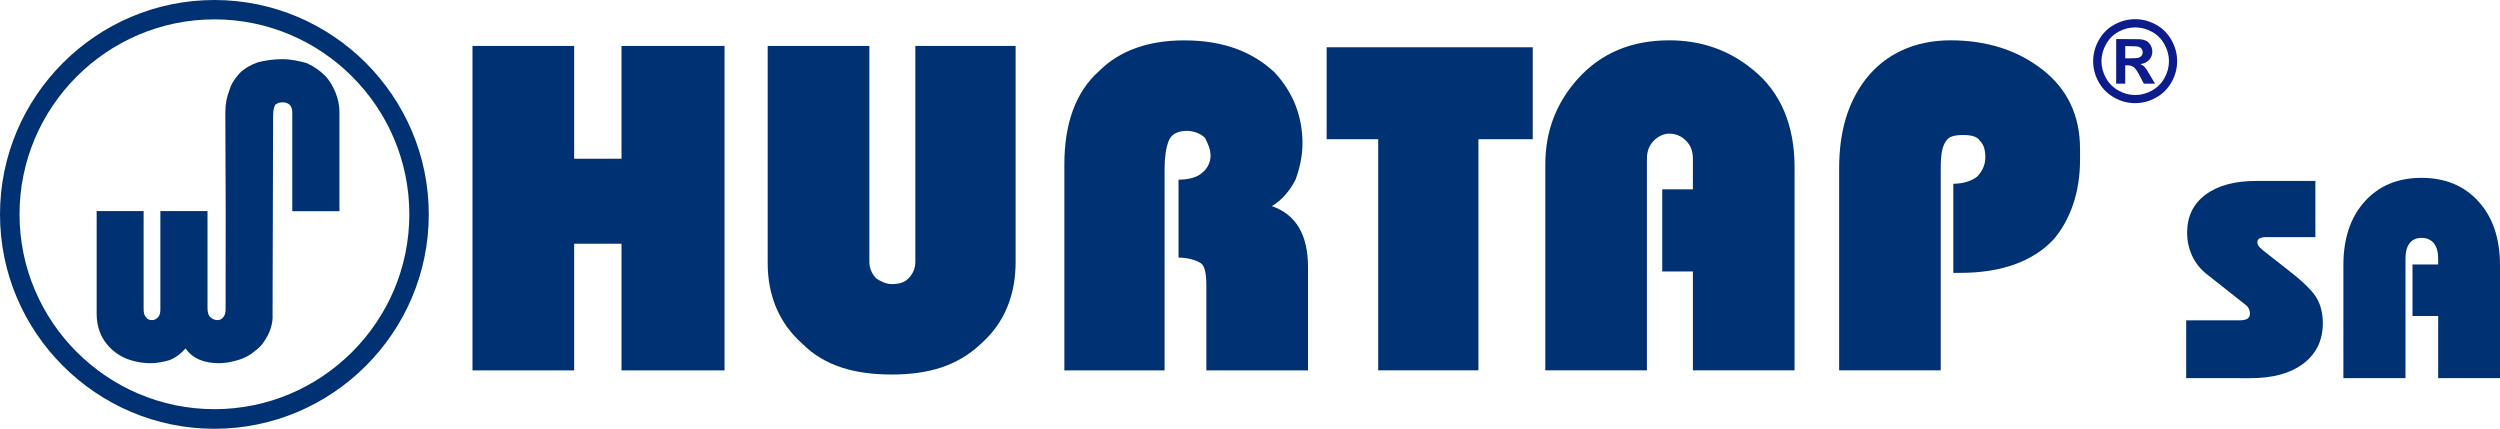
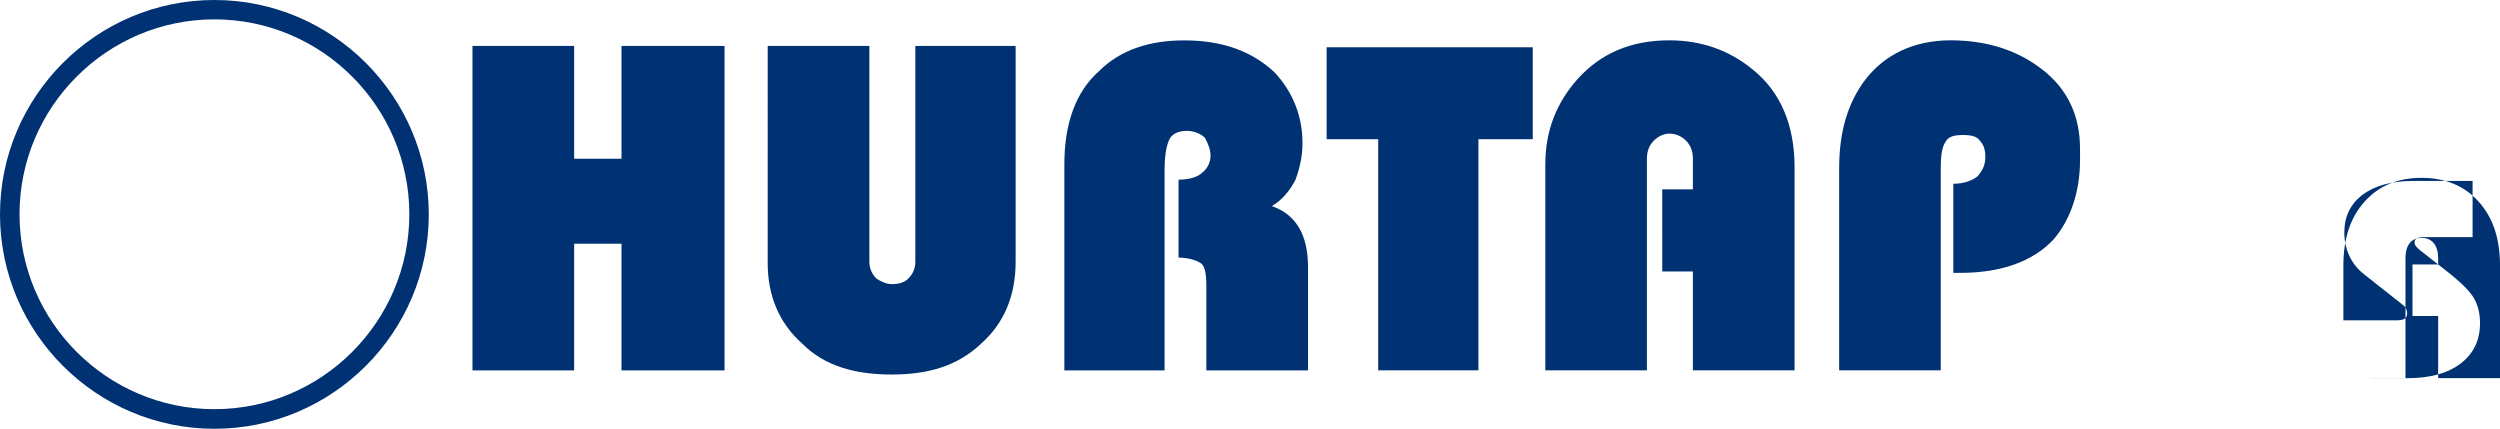
<svg xmlns="http://www.w3.org/2000/svg" version="1.1" id="Warstwa_1" x="0px" y="0px" width="731.409px" height="125.446px" viewBox="0 0 731.409 125.446" enable-background="new 0 0 731.409 125.446" xml:space="preserve">
  <path fill-rule="evenodd" clip-rule="evenodd" fill="#003273" d="M62.723,0c34.547,0,62.723,28.177,62.723,62.723  c0,34.547-28.176,62.723-62.723,62.723S0,97.27,0,62.723C0,28.177,28.176,0,62.723,0 M62.734,5.666  c31.406,0,57.021,25.615,57.021,57.021s-25.615,57.021-57.021,57.021S5.713,94.092,5.713,62.686S31.328,5.666,62.734,5.666z" />
-   <path fill-rule="evenodd" clip-rule="evenodd" fill="#003273" d="M66.029,61.824l-0.105-29.036c0-2.211,0.395-4.37,1.132-6.239  c0.579-2.08,1.685-3.58,3.001-5.081c1.316-1.342,3.212-2.475,5.292-3.211c2.053-0.553,4.501-0.948,7.345-0.948  c2.448,0,4.896,0.579,6.976,1.132c2.08,0.948,3.765,2.08,5.292,3.58c1.5,1.5,2.448,3.212,3.212,5.081  c0.737,1.895,1.132,3.791,1.132,5.686v29.01H85.509V32.972c0-0.948-0.184-1.711-0.737-2.29c-0.579-0.553-1.316-0.737-2.08-0.737  c-0.948,0-1.527,0.184-2.08,0.737c0.605-0.632-0.711-0.316-0.711,3.317l-0.158,58.125c0,0.053,0.264,2.738-1.316,5.844  c-0.974,1.896-2.08,3.422-3.606,4.528c-1.5,1.342-3.186,2.264-5.081,2.817c-1.869,0.553-3.738,0.947-5.634,0.947  c-4.343,0-7.739-1.316-9.819-4.317c-1.316,1.5-2.817,2.632-4.528,3.37c-1.896,0.553-3.765,0.947-5.66,0.947  c-2.633,0-5.292-0.553-7.529-1.5c-2.475-1.132-4.528-2.816-6.055-5.081c-1.5-2.264-2.237-4.896-2.237-7.924v-30.01h13.741v28.694  c0,1.105,0.185,1.869,0.764,2.448c0.369,0.553,0.948,0.764,1.711,0.764c0.553,0,1.105-0.21,1.685-0.764  c0.553-0.579,0.737-1.342,0.737-2.448V61.745h13.794v28.299c0,1.132,0.185,2.08,0.737,2.659c0.579,0.553,1.316,0.948,2.106,0.948  c0.553,0,1.316-0.21,1.685-0.764c0.553-0.579,0.763-1.369,0.763-2.448L66.029,61.824z" />
  <path fill-rule="evenodd" clip-rule="evenodd" fill="#003273" d="M311.393,108.359V48.079c0-11.813,3.252-21.184,10.179-27.302  c6.118-6.118,14.661-8.966,24.858-8.966c11.41,0,19.953,3.271,26.475,9.37c5.292,5.714,8.157,12.641,8.157,20.779  c0,3.675-0.826,7.331-2.039,10.601c-1.635,3.252-4.079,6.1-6.926,7.735c6.926,2.443,10.583,8.139,10.583,17.932v30.131h-29.745  V83.52c0-3.271-0.404-5.714-1.617-6.522c-1.231-0.808-3.674-1.635-6.522-1.635v-22.8c3.252,0,5.696-0.827,6.926-2.039  c1.635-1.231,2.444-3.271,2.444-4.887c0-2.04-0.809-3.675-1.635-5.31c-1.212-1.213-3.252-2.04-5.291-2.04  c-2.444,0-4.483,0.827-5.292,2.866c-0.827,2.039-1.231,4.887-1.231,8.139v59.068H311.393z M224.601,13.446h29.745v63.147  c0,2.039,0.827,3.656,2.039,4.887c1.231,0.809,2.848,1.635,4.483,1.635c2.039,0,3.674-0.404,4.887-1.635  c1.231-1.231,2.04-2.848,2.04-4.887V13.446h29.341v63.147c0,9.774-3.271,17.932-10.197,24.031  c-6.927,6.522-15.47,8.947-26.071,8.947s-19.549-2.425-26.071-8.947c-6.927-6.1-10.197-14.257-10.197-23.627V13.446z   M138.231,108.359V13.446h29.745v32.997h13.853V13.446h30.149v94.913H181.83V71.302h-13.853v37.058H138.231z M538.067,108.345  V49.277c0-10.583,2.443-19.145,7.734-26.071c5.695-7.331,14.258-11.409,24.858-11.409c10.583,0,19.548,2.848,26.879,8.562  c7.331,5.695,11.005,13.449,11.005,23.223v3.252c0,9.37-2.848,17.527-7.753,23.223c-6.1,6.522-15.47,9.774-27.283,9.774  c-0.404,0-0.827,0-1.231,0c-0.403,0-0.809,0-0.809,0V53.76c2.849,0,5.292-0.809,6.927-2.04c1.636-1.617,2.444-3.656,2.444-5.695  s-0.404-3.674-1.636-4.887c-0.809-1.231-2.443-1.635-4.887-1.635s-4.079,0.404-4.888,1.635c-1.23,1.617-1.635,4.061-1.635,8.139  v59.068H538.067z M452.102,108.345V48.064c0-9.792,3.252-17.932,9.37-24.858c6.927-7.735,15.893-11.409,26.879-11.409  c9.37,0,17.527,2.848,24.454,8.562c8.14,6.522,12.218,16.296,12.218,28.514v59.472h-29.745V79.426h-8.966V55.395h8.966v-8.966  c0-2.443-0.809-4.079-2.04-5.292c-1.212-1.231-2.848-2.039-4.887-2.039c-1.617,0-3.252,0.808-4.482,2.039  c-1.213,1.213-2.04,2.848-2.04,5.292v61.916H452.102z M403.212,108.345V40.733h-15.084V13.836h60.299v26.897h-15.893v67.611H403.212  z" />
-   <path fill-rule="evenodd" clip-rule="evenodd" fill="#003273" d="M685.587,110.634V77.619c0-7.841,2.077-14.073,6.245-18.681  c4.168-4.609,9.698-6.906,16.604-6.906c6.961,0,12.532,2.311,16.7,6.933c4.183,4.608,6.273,10.826,6.273,18.654v33.015h-18.09  V92.448h-7.511V77.371h7.511v-1.733c0-1.926-0.427-3.425-1.266-4.471c-0.853-1.045-2.05-1.568-3.618-1.568  c-1.499,0-2.654,0.522-3.466,1.554s-1.211,2.531-1.211,4.484v34.997H685.587z M639.599,110.634v-16.92h15.627  c1.046,0,1.816-0.165,2.298-0.481c0.481-0.33,0.729-0.853,0.729-1.568c0-0.413-0.097-0.825-0.289-1.252  c-0.179-0.44-0.413-0.756-0.674-0.977l-11.734-9.271c-1.83-1.445-3.232-3.219-4.21-5.31c-0.977-2.105-1.472-4.375-1.472-6.81  c0-4.705,1.789-8.405,5.379-11.088c3.591-2.682,8.557-4.03,14.898-4.03h17.25v16.439h-14.113c-0.991,0-1.72,0.124-2.174,0.357  c-0.454,0.248-0.688,0.619-0.688,1.128c0,0.385,0.097,0.729,0.303,1.06c0.206,0.316,0.674,0.784,1.431,1.403l7.91,6.204  c4.072,3.206,6.686,5.819,7.813,7.869c1.128,2.036,1.692,4.43,1.692,7.167c0,4.966-1.885,8.9-5.641,11.776  c-3.769,2.875-8.941,4.306-15.517,4.306H639.599z" />
-   <path fill-rule="evenodd" clip-rule="evenodd" fill="#0D1C8C" d="M621.765,17.063h1.073c1.527,0,2.475-0.06,2.847-0.175  c0.367-0.12,0.657-0.323,0.87-0.618c0.219-0.296,0.323-0.63,0.323-1.002c0-0.367-0.104-0.69-0.312-0.969  c-0.208-0.285-0.504-0.487-0.893-0.613c-0.384-0.121-1.331-0.181-2.836-0.181h-1.073V17.063z M619.114,24.471V11.435h2.65  c2.479,0,3.871,0.011,4.166,0.033c0.876,0.072,1.561,0.247,2.048,0.521c0.487,0.273,0.893,0.69,1.216,1.248  c0.328,0.564,0.492,1.188,0.492,1.873c0,0.936-0.307,1.741-0.925,2.409c-0.613,0.673-1.479,1.084-2.59,1.248  c0.395,0.148,0.7,0.313,0.914,0.487c0.214,0.175,0.51,0.509,0.882,1.002c0.099,0.126,0.416,0.657,0.964,1.588l1.538,2.628h-3.269  l-1.095-2.113c-0.734-1.424-1.348-2.321-1.829-2.688c-0.476-0.367-1.089-0.553-1.828-0.553h-0.685v5.354H619.114z M624.683,8.018  c-1.691,0-3.313,0.422-4.862,1.265c-1.549,0.843-2.771,2.058-3.662,3.641c-0.898,1.583-1.342,3.241-1.342,4.971  c0,1.725,0.438,3.367,1.309,4.928s2.086,2.782,3.646,3.657c1.561,0.876,3.197,1.314,4.911,1.314c1.719,0,3.356-0.438,4.917-1.314  c1.555-0.875,2.77-2.097,3.646-3.657c0.876-1.561,1.313-3.203,1.313-4.928c0-1.73-0.443-3.389-1.336-4.971s-2.119-2.798-3.674-3.641  C627.995,8.44,626.369,8.018,624.683,8.018z M624.666,5.609c2.107,0,4.128,0.526,6.062,1.583c1.938,1.051,3.46,2.563,4.565,4.528  c1.106,1.971,1.659,4.03,1.659,6.176c0,2.141-0.542,4.183-1.626,6.122c-1.09,1.938-2.601,3.455-4.544,4.539  c-1.938,1.084-3.98,1.626-6.116,1.626c-2.141,0-4.178-0.542-6.121-1.626c-1.938-1.084-3.454-2.601-4.539-4.539  c-1.084-1.938-1.626-3.98-1.626-6.122c0-2.146,0.554-4.205,1.659-6.176c1.106-1.965,2.628-3.477,4.561-4.528  C620.538,6.135,622.559,5.609,624.666,5.609z" />
+   <path fill-rule="evenodd" clip-rule="evenodd" fill="#003273" d="M685.587,110.634V77.619c0-7.841,2.077-14.073,6.245-18.681  c4.168-4.609,9.698-6.906,16.604-6.906c6.961,0,12.532,2.311,16.7,6.933c4.183,4.608,6.273,10.826,6.273,18.654v33.015h-18.09  V92.448h-7.511V77.371h7.511v-1.733c0-1.926-0.427-3.425-1.266-4.471c-0.853-1.045-2.05-1.568-3.618-1.568  c-1.499,0-2.654,0.522-3.466,1.554s-1.211,2.531-1.211,4.484v34.997H685.587z v-16.92h15.627  c1.046,0,1.816-0.165,2.298-0.481c0.481-0.33,0.729-0.853,0.729-1.568c0-0.413-0.097-0.825-0.289-1.252  c-0.179-0.44-0.413-0.756-0.674-0.977l-11.734-9.271c-1.83-1.445-3.232-3.219-4.21-5.31c-0.977-2.105-1.472-4.375-1.472-6.81  c0-4.705,1.789-8.405,5.379-11.088c3.591-2.682,8.557-4.03,14.898-4.03h17.25v16.439h-14.113c-0.991,0-1.72,0.124-2.174,0.357  c-0.454,0.248-0.688,0.619-0.688,1.128c0,0.385,0.097,0.729,0.303,1.06c0.206,0.316,0.674,0.784,1.431,1.403l7.91,6.204  c4.072,3.206,6.686,5.819,7.813,7.869c1.128,2.036,1.692,4.43,1.692,7.167c0,4.966-1.885,8.9-5.641,11.776  c-3.769,2.875-8.941,4.306-15.517,4.306H639.599z" />
</svg>